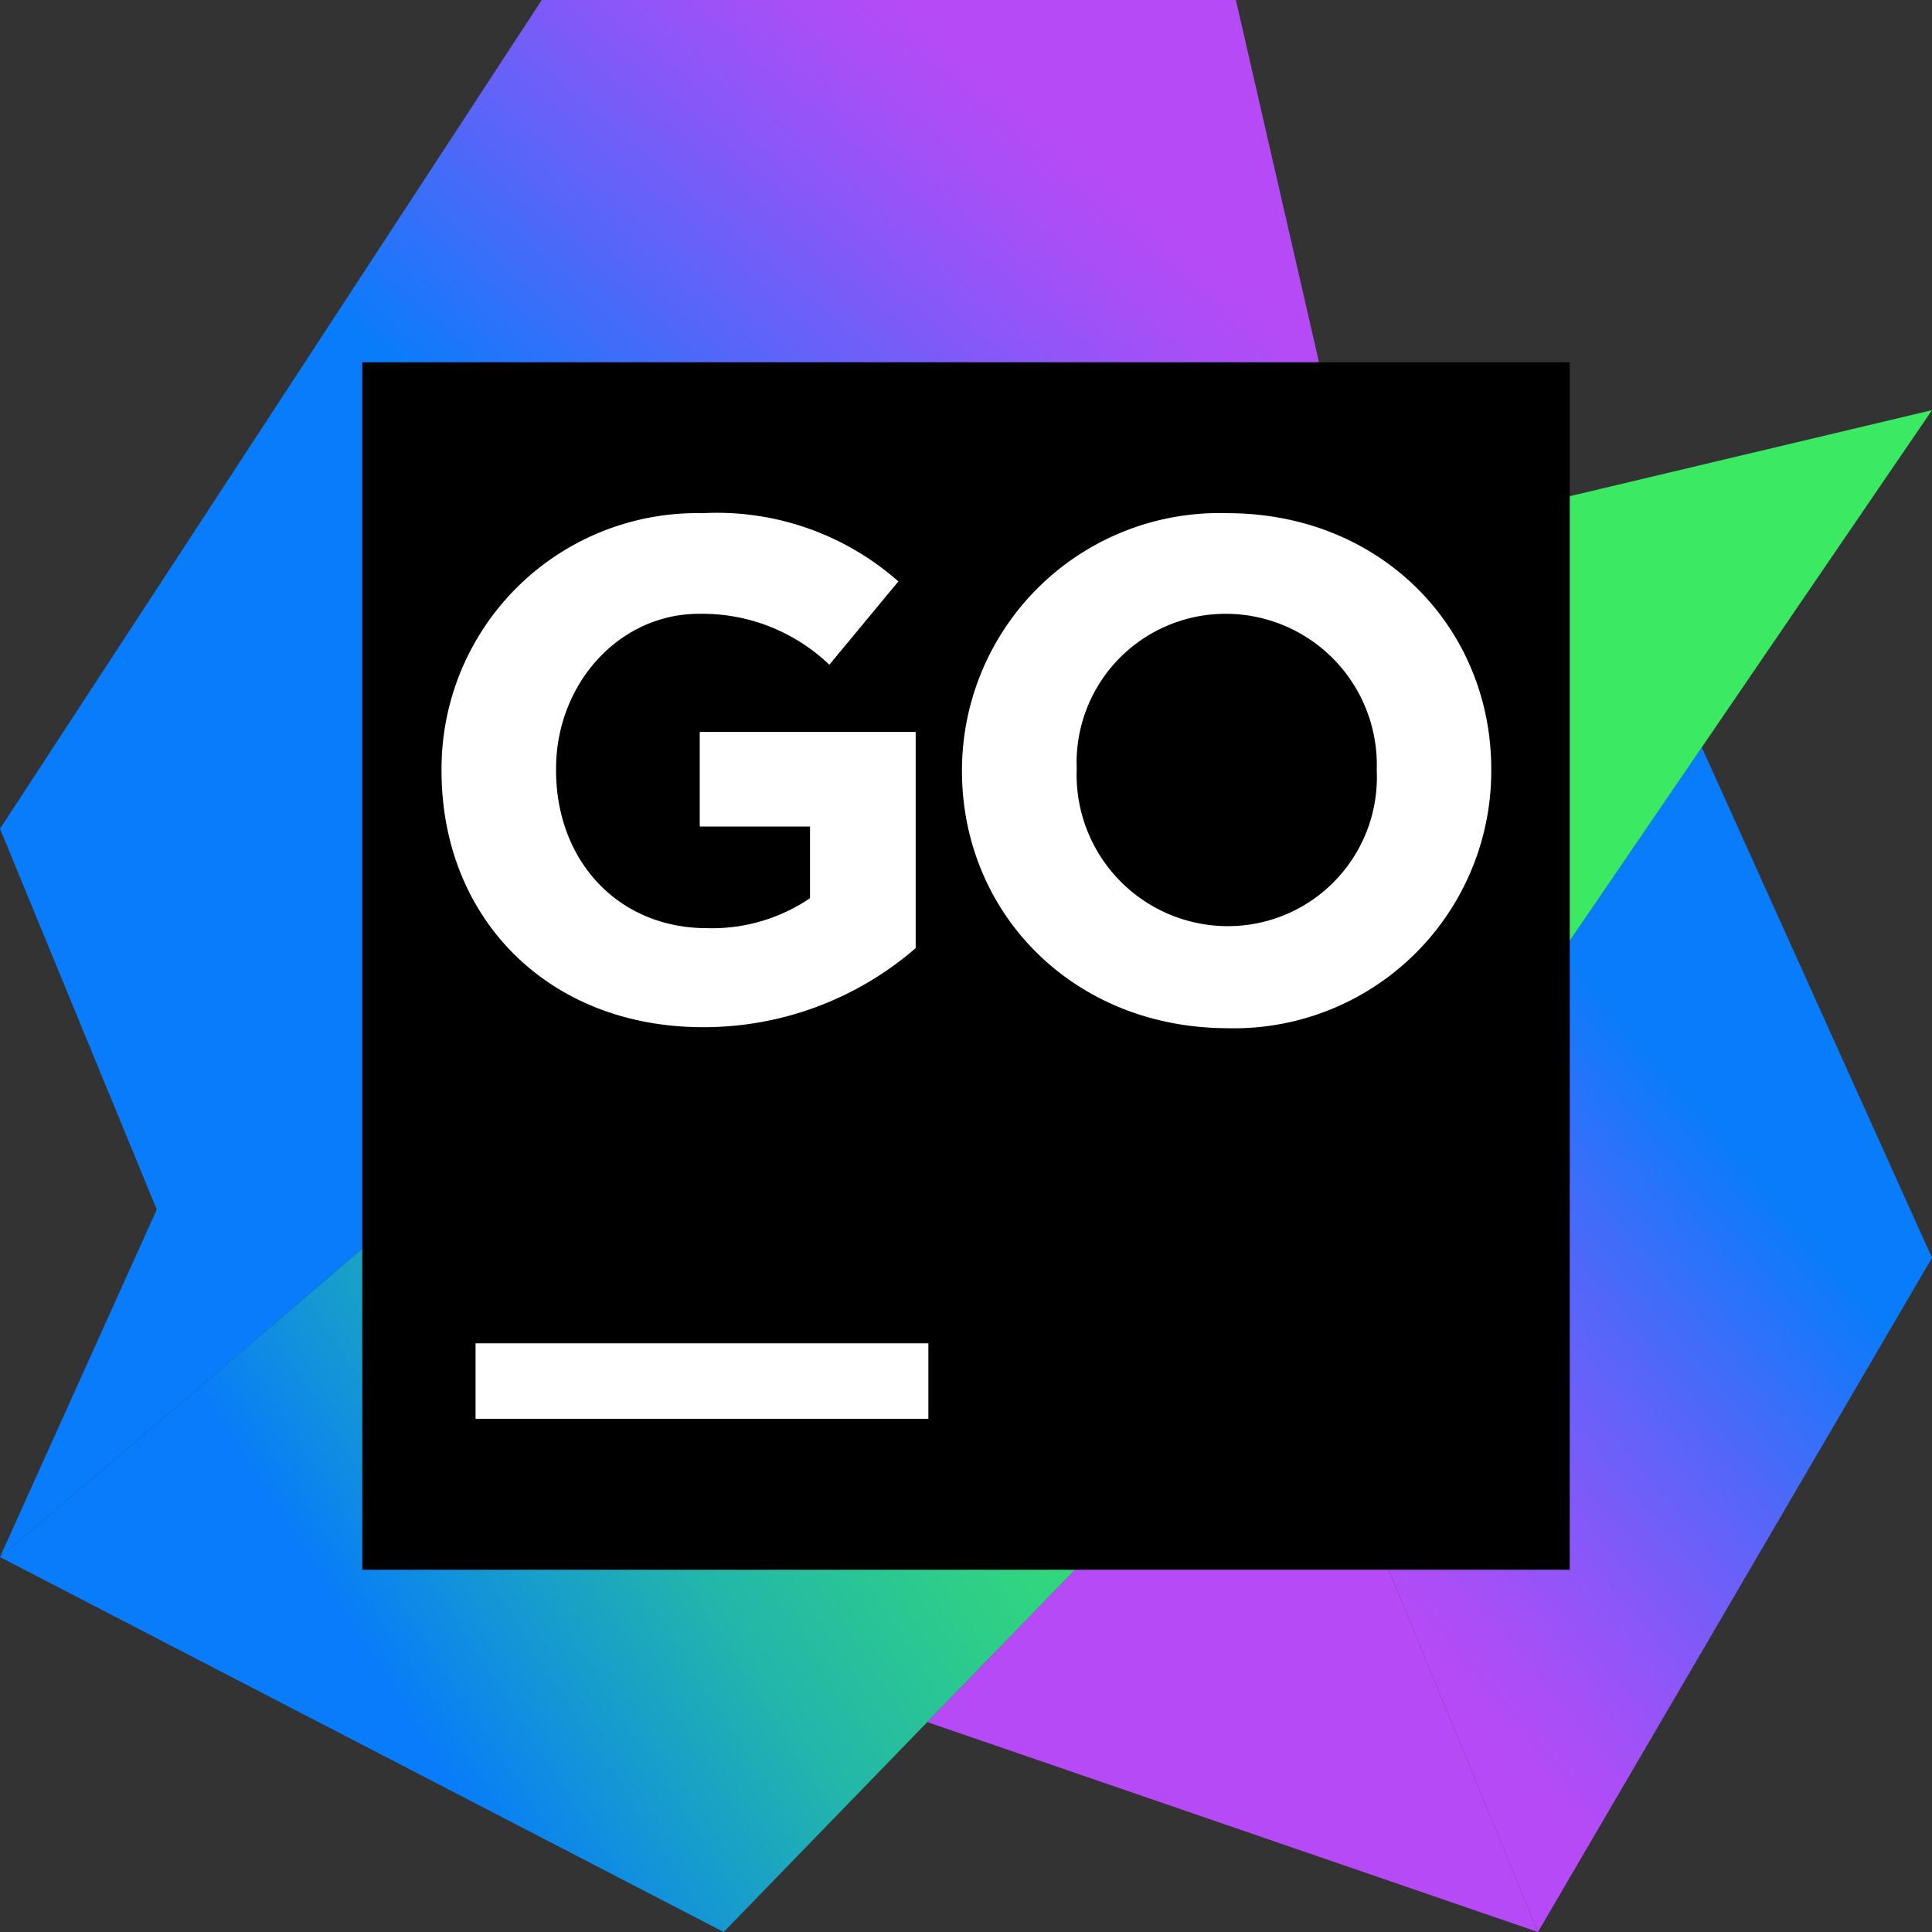
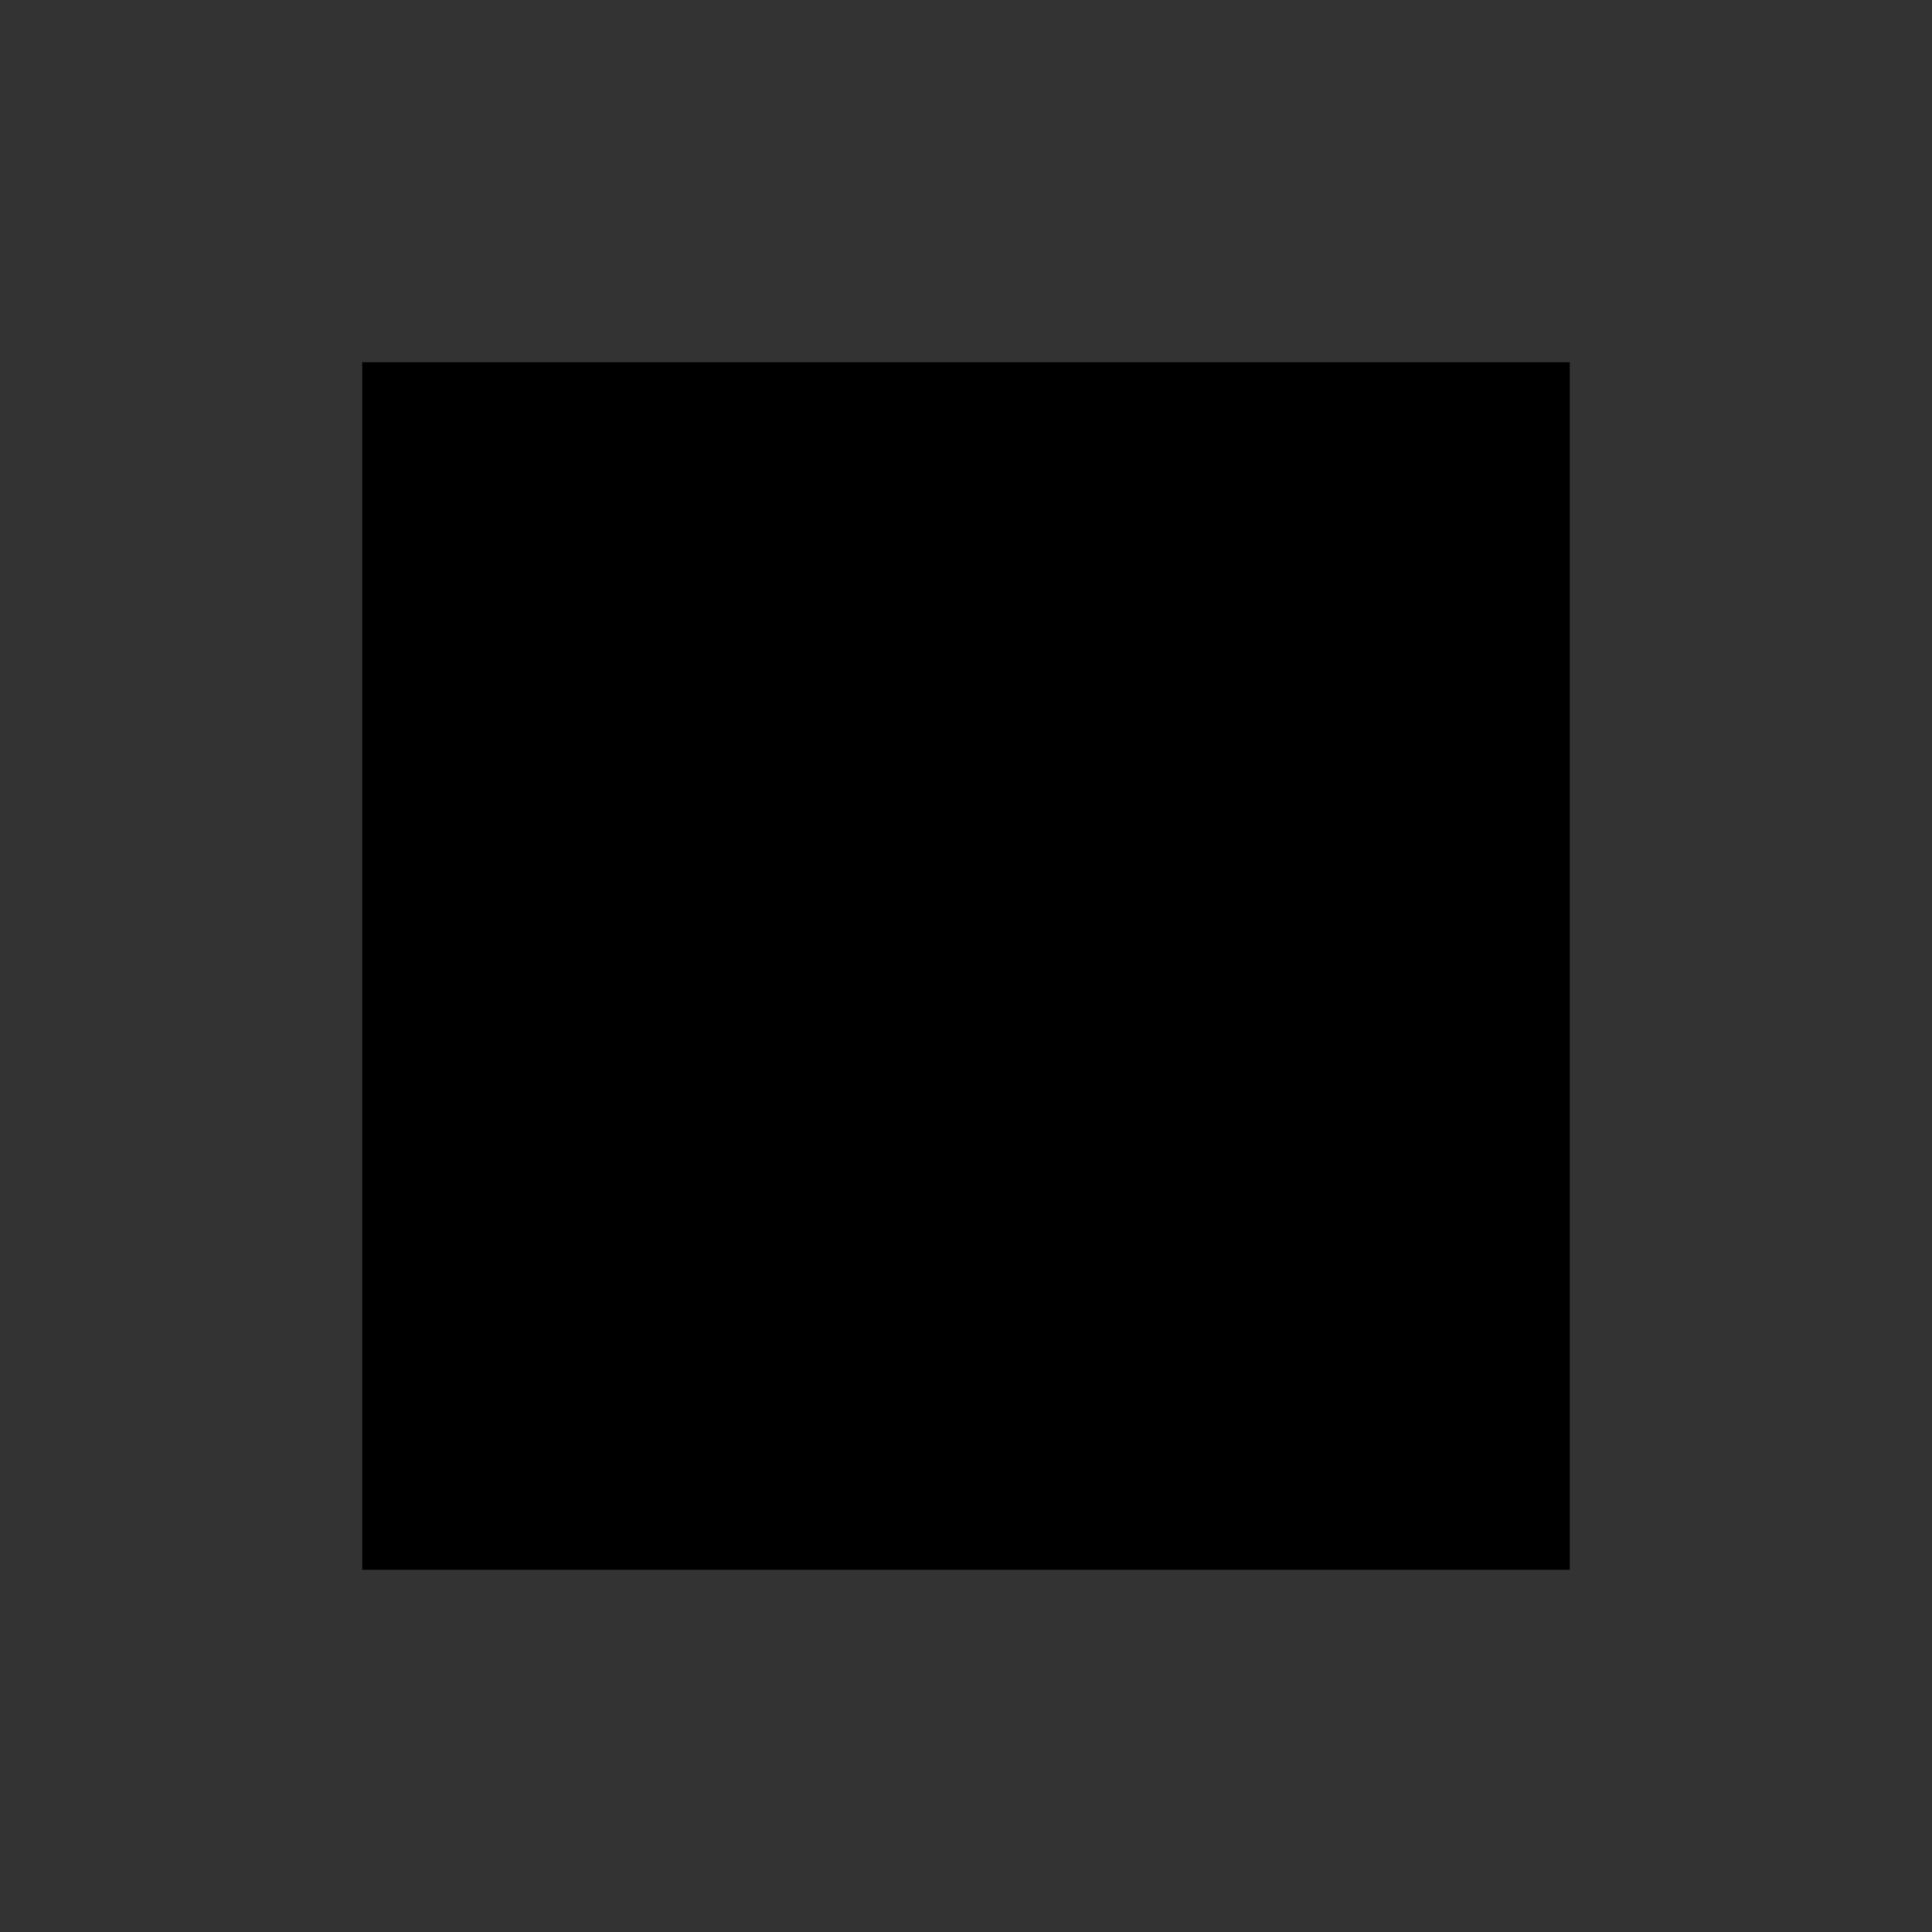
<svg xmlns="http://www.w3.org/2000/svg" width="800" height="800" viewBox="0 0 256 256">
  <rect x="0" y="0" width="256" height="256" fill="#333333" stroke="none" />
  <defs>
    <linearGradient id="logosGoland0" x1="63.101%" x2="28.874%" y1="29.811%" y2="83.71%">
      <stop offset="0%" stop-color="#087CFA" />
      <stop offset="2%" stop-color="#0D7BFA" />
      <stop offset="37%" stop-color="#5566F9" />
      <stop offset="66%" stop-color="#8A57F8" />
      <stop offset="88%" stop-color="#AB4EF7" />
      <stop offset="100%" stop-color="#B74AF7" />
    </linearGradient>
    <linearGradient id="logosGoland1" x1="49.124%" x2="74.872%" y1="38.465%" y2="4.95%">
      <stop offset="0%" stop-color="#087CFA" />
      <stop offset="2%" stop-color="#0D7BFA" />
      <stop offset="37%" stop-color="#5566F9" />
      <stop offset="66%" stop-color="#8A57F8" />
      <stop offset="88%" stop-color="#AB4EF7" />
      <stop offset="100%" stop-color="#B74AF7" />
    </linearGradient>
    <linearGradient id="logosGoland2" x1="13.896%" x2="86.031%" y1="71.063%" y2="34.549%">
      <stop offset="0%" stop-color="#087CFA" />
      <stop offset="10%" stop-color="#1598D3" />
      <stop offset="22%" stop-color="#23B6AA" />
      <stop offset="35%" stop-color="#2DCC8B" />
      <stop offset="46%" stop-color="#35DD74" />
      <stop offset="57%" stop-color="#39E767" />
      <stop offset="67%" stop-color="#3BEA62" />
    </linearGradient>
  </defs>
-   <path fill="url(#logosGoland0)" d="M225.493 99.013L256 166.667L203.787 256l-32.16-78.08z" />
-   <path fill="#B74AF7" d="m171.627 177.92l32.16 78.08l-80.907-27.813z" />
-   <path fill="url(#logosGoland1)" d="M180.347 72.293L163.76 0H71.787L0 109.813l20.773 50.454L0 206.32L148.667 79.84z" />
-   <path fill="url(#logosGoland2)" d="M256 54.347L148.667 79.84L0 206.32L95.893 256l75.734-78.08z" />
  <path d="M48 48h160v160H48z" />
-   <path fill="#FFF" d="M63.013 178h60v10h-60zm-4.507-75.84v-.187A33.869 33.869 0 0 1 93.093 68a36.32 36.32 0 0 1 25.947 9.04l-9.147 11.04a24.347 24.347 0 0 0-17.253-6.747c-10.453 0-18.627 8.964-18.95 19.864l-.01.856c0 11.848 7.977 20.592 19.328 20.924l.672.01a23.12 23.12 0 0 0 13.653-3.974v-9.493H92.72V96.987h28.613v28.64a42.855 42.855 0 0 1-28.186 10.48c-20.507 0-34.64-14.427-34.64-33.947m68.96 0v-.187A34.107 34.107 0 0 1 162.64 68c20.052 0 34.535 14.737 34.95 33.107l.01 1a34.107 34.107 0 0 1-34.159 34.149l-.988-.016c-20.373-.133-34.986-15.307-34.986-34.08m54.96 0v-.187a20.027 20.027 0 0 0-19.973-20.64a19.734 19.734 0 0 0-19.8 19.65l.014.99a20.053 20.053 0 0 0 20 20.747a19.734 19.734 0 0 0 19.76-20.56" />
</svg>